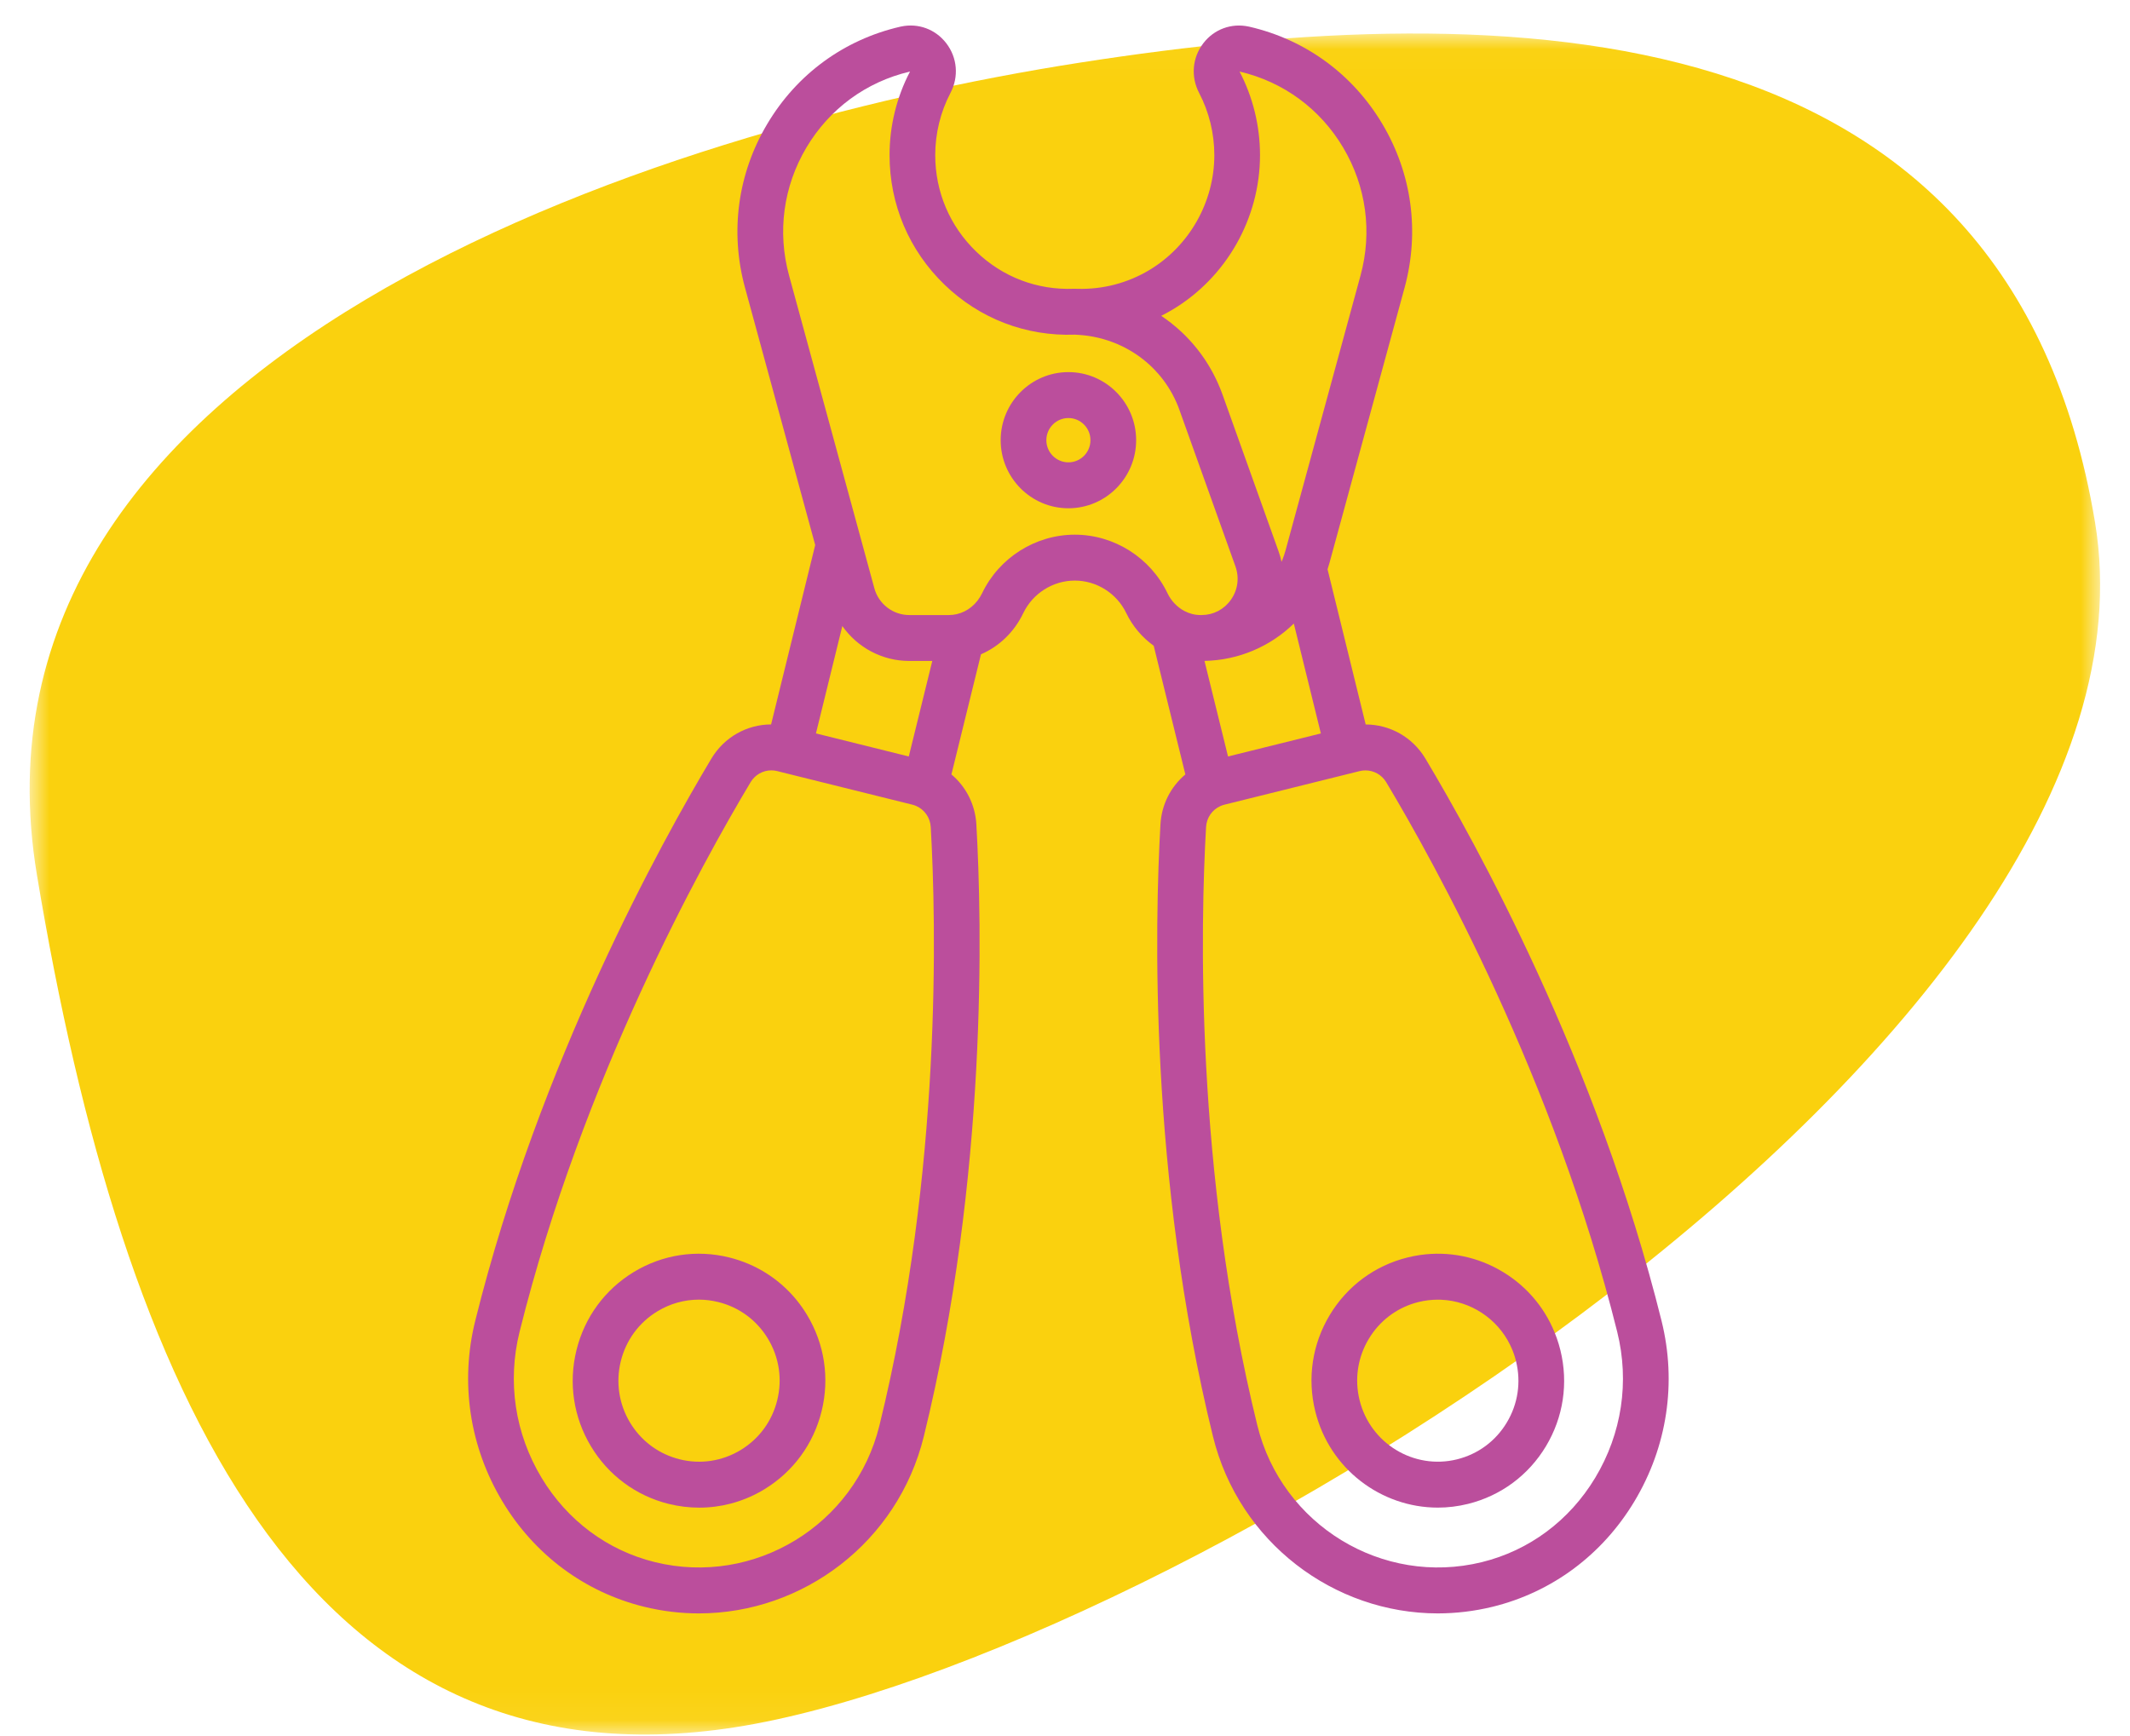
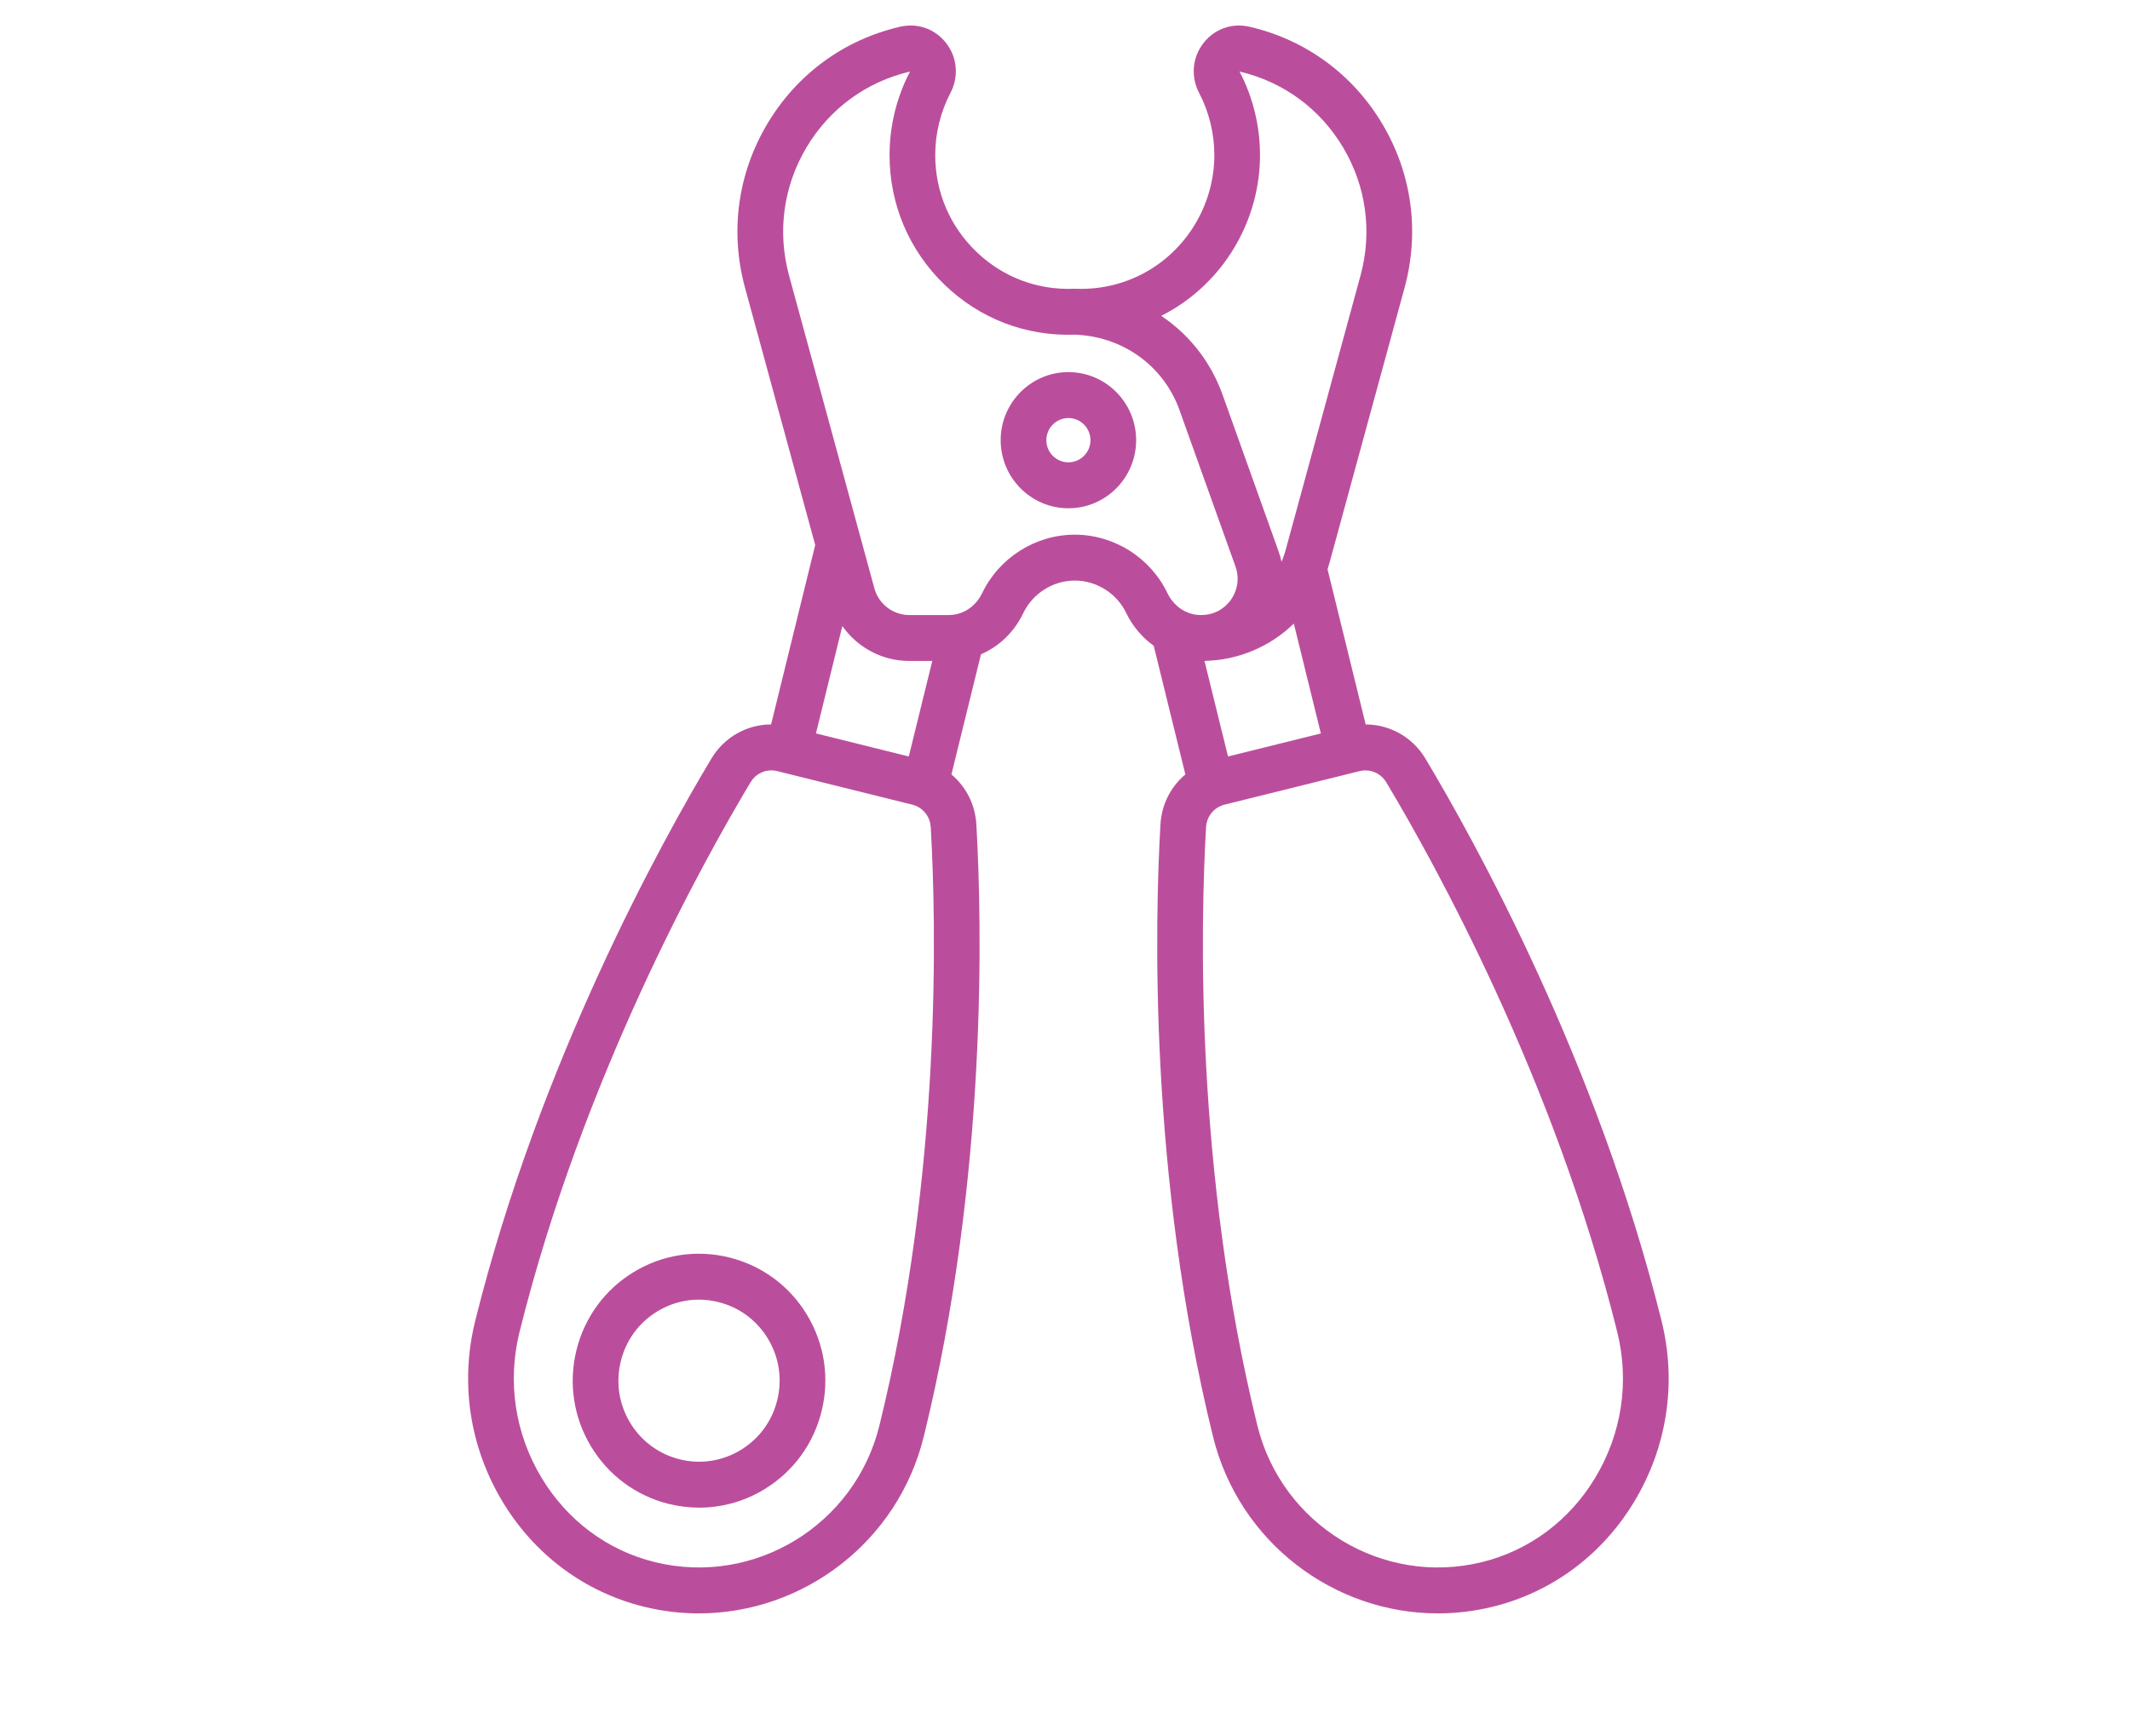
<svg xmlns="http://www.w3.org/2000/svg" width="65" height="53" viewBox="0 0 65 53" fill="none">
  <g id="Group 12">
    <g id="Group 3">
      <mask id="mask0_3588_44977" style="mask-type:luminance" maskUnits="userSpaceOnUse" x="0" y="1" width="65" height="52">
        <path id="Clip 2" fill-rule="evenodd" clip-rule="evenodd" d="M0.904 1.023H64.088V52.944H0.904V1.023Z" fill="white" />
      </mask>
      <g mask="url(#mask0_3588_44977)">
-         <path id="Fill 1" fill-rule="evenodd" clip-rule="evenodd" d="M22.427 52.722C9.327 54.761 3.747 42.472 1.125 26.694C-1.495 10.916 19.861 3.951 32.96 1.911C46.06 -0.129 61.311 0.16 63.932 15.938C66.553 31.716 35.527 50.683 22.427 52.722Z" fill="#FAD10E" />
-       </g>
+         </g>
    </g>
    <path id="Fill 4" fill-rule="evenodd" clip-rule="evenodd" d="M32.604 14.112C32.233 14.112 31.931 13.809 31.931 13.436C31.931 13.063 32.233 12.76 32.604 12.76C32.975 12.76 33.277 13.063 33.277 13.436C33.277 13.809 32.975 14.112 32.604 14.112ZM32.604 11.358C31.464 11.358 30.537 12.29 30.537 13.436C30.537 14.582 31.464 15.514 32.604 15.514C33.744 15.514 34.671 14.582 34.671 13.436C34.671 12.29 33.744 11.358 32.604 11.358Z" fill="#BB4E9C" />
    <path id="Fill 6" fill-rule="evenodd" clip-rule="evenodd" d="M48.681 45.105C47.895 46.412 46.665 47.327 45.218 47.682C42.19 48.423 39.118 46.551 38.37 43.51C36.458 35.733 36.638 28.144 36.805 25.242C36.821 24.96 36.991 24.714 37.248 24.601C37.288 24.584 37.328 24.57 37.367 24.561L41.489 23.537C41.549 23.522 41.609 23.515 41.669 23.515C41.925 23.515 42.166 23.648 42.303 23.876C43.782 26.346 47.431 32.925 49.352 40.654C49.73 42.175 49.492 43.756 48.681 45.105ZM32.799 16.32C31.601 16.32 30.491 17.02 29.971 18.106C29.812 18.436 29.53 18.669 29.196 18.746C29.118 18.764 29.038 18.773 28.959 18.773H27.747C27.252 18.773 26.814 18.438 26.683 17.958L24.08 8.411C23.716 7.078 23.905 5.69 24.609 4.503C25.311 3.323 26.428 2.501 27.758 2.187C27.762 2.186 27.766 2.185 27.77 2.185C27.362 2.964 27.146 3.845 27.146 4.734C27.146 6.24 27.742 7.645 28.823 8.689C29.897 9.727 31.309 10.268 32.8 10.215L32.823 10.216C32.847 10.217 32.872 10.219 32.896 10.22C32.919 10.222 32.941 10.223 32.963 10.225C32.986 10.226 33.008 10.229 33.031 10.231C33.053 10.233 33.075 10.235 33.096 10.237C33.119 10.24 33.141 10.243 33.164 10.246C33.185 10.249 33.207 10.251 33.229 10.255C33.251 10.258 33.273 10.262 33.295 10.266C33.316 10.27 33.338 10.273 33.359 10.277C33.382 10.281 33.403 10.286 33.425 10.291C33.446 10.295 33.467 10.299 33.488 10.304C33.51 10.309 33.532 10.315 33.554 10.32C33.575 10.325 33.595 10.33 33.616 10.335C33.637 10.341 33.659 10.348 33.681 10.354C33.701 10.36 33.721 10.365 33.741 10.372C33.763 10.378 33.784 10.385 33.806 10.392C33.825 10.399 33.845 10.405 33.865 10.412C33.886 10.419 33.907 10.427 33.928 10.435C33.947 10.442 33.967 10.449 33.986 10.457C34.008 10.465 34.028 10.474 34.049 10.482C34.068 10.49 34.087 10.497 34.106 10.505C34.127 10.515 34.147 10.524 34.168 10.534C34.186 10.542 34.205 10.55 34.223 10.559C34.244 10.569 34.264 10.579 34.285 10.589C34.303 10.598 34.32 10.607 34.338 10.616C34.358 10.627 34.379 10.638 34.399 10.649C34.416 10.658 34.434 10.668 34.45 10.678C34.471 10.689 34.491 10.701 34.511 10.713C34.527 10.723 34.544 10.733 34.56 10.743C34.581 10.755 34.6 10.768 34.62 10.781C34.636 10.791 34.652 10.801 34.668 10.812C34.688 10.825 34.707 10.839 34.727 10.853C34.742 10.863 34.757 10.874 34.773 10.885C34.792 10.899 34.812 10.914 34.831 10.929C34.845 10.94 34.86 10.951 34.874 10.962C34.894 10.977 34.913 10.993 34.932 11.009C34.946 11.02 34.96 11.031 34.973 11.042C34.993 11.058 35.011 11.076 35.03 11.092C35.043 11.104 35.056 11.115 35.069 11.126C35.088 11.144 35.107 11.162 35.125 11.179C35.138 11.191 35.15 11.202 35.162 11.214C35.18 11.232 35.199 11.251 35.217 11.27C35.228 11.281 35.24 11.293 35.251 11.305C35.27 11.324 35.287 11.344 35.304 11.364C35.316 11.376 35.327 11.387 35.338 11.4C35.355 11.42 35.373 11.441 35.39 11.462C35.4 11.474 35.41 11.485 35.42 11.497C35.438 11.519 35.455 11.541 35.472 11.563C35.481 11.575 35.49 11.587 35.499 11.598C35.517 11.621 35.534 11.645 35.55 11.668C35.559 11.68 35.567 11.691 35.575 11.703C35.592 11.727 35.608 11.752 35.625 11.777C35.632 11.788 35.64 11.799 35.647 11.81C35.663 11.835 35.679 11.861 35.694 11.887C35.701 11.898 35.708 11.909 35.715 11.921C35.731 11.948 35.746 11.976 35.762 12.003C35.768 12.014 35.773 12.024 35.779 12.034C35.795 12.063 35.809 12.092 35.824 12.122C35.829 12.131 35.834 12.141 35.839 12.15C35.854 12.181 35.868 12.212 35.882 12.243C35.886 12.252 35.891 12.26 35.895 12.269C35.91 12.303 35.924 12.337 35.938 12.371C35.941 12.378 35.944 12.384 35.947 12.391C35.961 12.427 35.974 12.463 35.987 12.498C35.989 12.504 35.992 12.51 35.993 12.515L37.702 17.29C37.824 17.634 37.775 18.003 37.566 18.302C37.539 18.34 37.512 18.375 37.482 18.408C37.475 18.416 37.467 18.422 37.461 18.429C37.437 18.455 37.413 18.479 37.388 18.502C37.38 18.509 37.371 18.515 37.363 18.521C37.337 18.543 37.312 18.564 37.284 18.583C37.276 18.589 37.266 18.593 37.257 18.599C37.23 18.617 37.202 18.634 37.173 18.65C37.164 18.654 37.156 18.657 37.147 18.661C37.117 18.676 37.086 18.691 37.054 18.703C37.044 18.707 37.032 18.709 37.022 18.713C36.991 18.723 36.961 18.734 36.929 18.742C36.914 18.745 36.899 18.747 36.884 18.75C36.856 18.755 36.828 18.762 36.799 18.765C36.78 18.767 36.761 18.767 36.742 18.768C36.716 18.77 36.69 18.773 36.664 18.773H36.638C36.595 18.773 36.552 18.77 36.51 18.765C36.425 18.755 36.342 18.734 36.261 18.703C36.253 18.7 36.246 18.695 36.238 18.692C36.205 18.679 36.173 18.665 36.141 18.648C35.921 18.532 35.739 18.339 35.627 18.106C35.107 17.02 33.997 16.32 32.799 16.32ZM26.837 43.51C26.09 46.552 23.018 48.423 19.99 47.682C18.542 47.327 17.312 46.412 16.526 45.105C15.715 43.756 15.477 42.175 15.855 40.653C17.777 32.925 21.425 26.346 22.905 23.876C23.042 23.647 23.282 23.514 23.538 23.514C23.598 23.514 23.658 23.521 23.718 23.536L23.888 23.579C23.888 23.579 23.888 23.579 23.888 23.579L27.841 24.561C27.88 24.57 27.919 24.584 27.959 24.601C28.216 24.714 28.386 24.96 28.403 25.243C28.569 28.144 28.749 35.732 26.837 43.51ZM26.327 19.727C26.335 19.733 26.343 19.738 26.352 19.744C26.381 19.764 26.412 19.784 26.442 19.803C26.451 19.808 26.459 19.814 26.468 19.819C26.505 19.841 26.543 19.862 26.581 19.883C26.589 19.887 26.597 19.891 26.605 19.895C26.637 19.912 26.67 19.928 26.703 19.943C26.713 19.948 26.723 19.952 26.733 19.957C26.772 19.975 26.812 19.991 26.853 20.007C26.86 20.01 26.867 20.013 26.875 20.015C26.91 20.029 26.945 20.041 26.98 20.052C26.991 20.056 27.002 20.059 27.013 20.063C27.055 20.076 27.097 20.088 27.14 20.099C27.145 20.1 27.151 20.101 27.157 20.103C27.195 20.112 27.233 20.121 27.272 20.128C27.283 20.131 27.294 20.132 27.306 20.135C27.35 20.142 27.394 20.15 27.439 20.155C27.442 20.156 27.446 20.156 27.449 20.156C27.491 20.161 27.532 20.165 27.574 20.168C27.586 20.169 27.598 20.17 27.61 20.17C27.655 20.173 27.701 20.175 27.747 20.175H28.45L27.733 23.09L24.9 22.386L25.705 19.109C25.709 19.114 25.713 19.119 25.716 19.124C25.739 19.155 25.762 19.186 25.786 19.217C25.79 19.222 25.794 19.227 25.798 19.232C25.825 19.266 25.854 19.3 25.883 19.332C25.89 19.34 25.897 19.348 25.904 19.356C25.929 19.384 25.955 19.41 25.981 19.437C25.987 19.442 25.992 19.448 25.998 19.454C26.029 19.485 26.061 19.514 26.093 19.543C26.101 19.55 26.109 19.557 26.117 19.564C26.144 19.587 26.172 19.61 26.2 19.633C26.208 19.639 26.215 19.645 26.223 19.651C26.257 19.677 26.292 19.702 26.327 19.727ZM35.436 9.64C35.552 9.582 35.667 9.519 35.779 9.452C37.427 8.467 38.451 6.659 38.451 4.734C38.451 3.845 38.235 2.963 37.827 2.185C37.827 2.185 37.827 2.185 37.827 2.184C37.828 2.185 37.83 2.185 37.832 2.185C39.165 2.498 40.285 3.321 40.988 4.503C41.693 5.69 41.881 7.077 41.518 8.411L39.228 16.807C39.203 16.896 39.173 16.988 39.136 17.081C39.127 17.104 39.117 17.126 39.107 17.148C39.106 17.142 39.104 17.137 39.103 17.131C39.095 17.096 39.087 17.061 39.078 17.026C39.073 17.008 39.069 16.99 39.063 16.972C39.048 16.919 39.032 16.867 39.013 16.816L37.306 12.041C37.284 11.98 37.261 11.92 37.237 11.86C37.229 11.841 37.221 11.822 37.212 11.803C37.196 11.763 37.179 11.722 37.161 11.683C37.151 11.66 37.14 11.638 37.13 11.616C37.113 11.581 37.097 11.545 37.079 11.51C37.068 11.486 37.055 11.463 37.043 11.44C37.026 11.407 37.009 11.373 36.991 11.341C36.978 11.317 36.965 11.294 36.951 11.27C36.934 11.239 36.916 11.208 36.897 11.177C36.883 11.153 36.868 11.13 36.854 11.107C36.835 11.076 36.816 11.046 36.797 11.016C36.782 10.993 36.766 10.97 36.751 10.947C36.731 10.918 36.711 10.889 36.691 10.861C36.675 10.838 36.659 10.816 36.642 10.793C36.622 10.765 36.601 10.738 36.579 10.71C36.562 10.688 36.545 10.666 36.528 10.644C36.506 10.617 36.484 10.591 36.462 10.564C36.444 10.543 36.427 10.521 36.409 10.501C36.386 10.474 36.363 10.448 36.34 10.423C36.321 10.402 36.303 10.382 36.284 10.362C36.26 10.336 36.236 10.311 36.212 10.286C36.193 10.267 36.174 10.247 36.155 10.228C36.129 10.203 36.104 10.179 36.078 10.154C36.059 10.136 36.04 10.117 36.02 10.1C35.993 10.075 35.966 10.051 35.939 10.027C35.92 10.011 35.901 9.993 35.881 9.977C35.852 9.952 35.822 9.928 35.792 9.904C35.774 9.889 35.756 9.874 35.738 9.859C35.703 9.832 35.668 9.806 35.633 9.78C35.618 9.769 35.604 9.758 35.589 9.747C35.539 9.711 35.489 9.676 35.438 9.641C35.437 9.641 35.437 9.641 35.436 9.64ZM36.784 20.172C36.828 20.171 36.872 20.169 36.916 20.166C36.932 20.165 36.947 20.165 36.963 20.163C37.022 20.159 37.08 20.154 37.139 20.147C37.151 20.146 37.163 20.144 37.176 20.142C37.222 20.136 37.268 20.13 37.313 20.123C37.333 20.12 37.352 20.116 37.371 20.113C37.411 20.106 37.45 20.098 37.49 20.09C37.509 20.086 37.528 20.082 37.547 20.078C37.591 20.069 37.634 20.058 37.677 20.047C37.69 20.044 37.704 20.041 37.717 20.037C37.773 20.022 37.828 20.006 37.883 19.989C37.895 19.985 37.907 19.981 37.918 19.977C37.962 19.963 38.005 19.948 38.048 19.933C38.065 19.927 38.083 19.92 38.1 19.913C38.138 19.899 38.175 19.884 38.212 19.869C38.23 19.862 38.247 19.855 38.264 19.847C38.306 19.83 38.347 19.811 38.387 19.792C38.399 19.787 38.41 19.782 38.421 19.776C38.473 19.751 38.524 19.726 38.574 19.698C38.586 19.692 38.597 19.686 38.608 19.68C38.647 19.658 38.686 19.637 38.724 19.614C38.74 19.604 38.756 19.594 38.773 19.584C38.806 19.564 38.84 19.543 38.873 19.521C38.888 19.511 38.904 19.501 38.92 19.49C38.957 19.465 38.994 19.439 39.03 19.413C39.041 19.406 39.051 19.399 39.06 19.392C39.106 19.358 39.151 19.323 39.196 19.287C39.207 19.278 39.218 19.269 39.229 19.26C39.262 19.233 39.295 19.205 39.327 19.176C39.342 19.163 39.356 19.151 39.371 19.137C39.4 19.111 39.429 19.084 39.457 19.057C39.465 19.049 39.475 19.041 39.483 19.033L40.308 22.387L37.475 23.09L36.757 20.174C36.766 20.173 36.775 20.173 36.784 20.172ZM50.704 40.314C48.738 32.402 45.009 25.677 43.497 23.152C43.103 22.496 42.411 22.114 41.676 22.113L40.512 17.376C40.534 17.31 40.554 17.243 40.572 17.178L42.863 8.781C43.327 7.076 43.087 5.301 42.185 3.784C41.283 2.267 39.843 1.212 38.129 0.816C38.121 0.814 38.113 0.812 38.105 0.811C37.579 0.698 37.051 0.891 36.722 1.319C36.384 1.759 36.334 2.34 36.593 2.837C36.896 3.416 37.057 4.072 37.057 4.734C37.057 6.167 36.294 7.513 35.067 8.247C34.411 8.638 33.662 8.835 32.891 8.816L32.852 8.815C32.844 8.814 32.841 8.814 32.833 8.814L32.825 8.814C32.807 8.813 32.789 8.813 32.771 8.814C31.652 8.859 30.594 8.456 29.789 7.678C28.984 6.901 28.54 5.855 28.54 4.734C28.54 4.072 28.701 3.416 29.005 2.836C29.264 2.341 29.215 1.76 28.877 1.32C28.549 0.893 28.024 0.699 27.501 0.809C27.49 0.811 27.479 0.813 27.468 0.816C25.755 1.212 24.314 2.267 23.413 3.785C22.511 5.302 22.27 7.077 22.735 8.781L24.877 16.636L23.531 22.112C22.796 22.113 22.104 22.496 21.71 23.153C20.198 25.677 16.47 32.401 14.503 40.313C14.034 42.2 14.329 44.159 15.333 45.83C16.312 47.459 17.849 48.6 19.66 49.044C20.218 49.181 20.777 49.246 21.328 49.246C24.501 49.245 27.397 47.075 28.191 43.846C30.148 35.883 29.965 28.127 29.795 25.162C29.76 24.558 29.48 24.012 29.034 23.638L29.936 19.971C30.494 19.73 30.952 19.289 31.227 18.714C31.516 18.111 32.133 17.721 32.799 17.721C33.465 17.721 34.081 18.111 34.37 18.714C34.562 19.113 34.854 19.457 35.207 19.71L36.173 23.638C35.727 24.012 35.447 24.558 35.413 25.162C35.243 28.127 35.059 35.883 37.016 43.846C37.81 47.075 40.706 49.246 43.88 49.246C44.43 49.245 44.99 49.18 45.547 49.044C47.359 48.6 48.895 47.459 49.874 45.83C50.879 44.159 51.173 42.2 50.704 40.314Z" fill="#BB4E9C" />
-     <path id="Fill 8" fill-rule="evenodd" clip-rule="evenodd" d="M45.982 43.42C45.643 43.986 45.104 44.384 44.466 44.543C43.15 44.87 41.814 44.059 41.489 42.735C41.331 42.094 41.432 41.43 41.771 40.865C41.793 40.829 41.814 40.794 41.837 40.761C42.179 40.25 42.689 39.891 43.287 39.742C43.484 39.694 43.682 39.67 43.877 39.67C43.901 39.67 43.926 39.671 43.951 39.671C43.965 39.672 43.978 39.672 43.993 39.673C44.878 39.715 45.686 40.241 46.082 41.048C46.083 41.049 46.084 41.051 46.084 41.053C46.097 41.079 46.109 41.106 46.121 41.133C46.126 41.142 46.129 41.151 46.133 41.16C46.143 41.183 46.153 41.206 46.162 41.229C46.168 41.243 46.173 41.258 46.178 41.272C46.186 41.292 46.193 41.311 46.2 41.331C46.207 41.352 46.213 41.372 46.22 41.393C46.224 41.408 46.23 41.423 46.234 41.438C46.245 41.475 46.255 41.512 46.264 41.549C46.422 42.19 46.322 42.855 45.982 43.42ZM47.566 41.023C47.563 41.014 47.56 41.005 47.557 40.996C47.541 40.941 47.523 40.887 47.504 40.834C47.504 40.833 47.503 40.831 47.502 40.83C47.205 39.994 46.635 39.291 45.868 38.826C45.101 38.36 44.216 38.181 43.34 38.306C43.34 38.306 43.339 38.306 43.339 38.306C43.282 38.314 43.226 38.324 43.169 38.335C43.161 38.336 43.153 38.338 43.144 38.339C43.08 38.352 43.016 38.366 42.952 38.382C41.953 38.63 41.11 39.254 40.578 40.14C40.046 41.026 39.889 42.067 40.136 43.072C40.569 44.835 42.146 46.017 43.877 46.017C44.182 46.017 44.492 45.98 44.801 45.903C45.8 45.655 46.644 45.03 47.176 44.145C47.708 43.259 47.865 42.217 47.618 41.213C47.602 41.149 47.584 41.086 47.566 41.023Z" fill="#BB4E9C" />
    <path id="Fill 10" fill-rule="evenodd" clip-rule="evenodd" d="M23.719 42.736C23.562 43.377 23.165 43.918 22.603 44.259C22.04 44.6 21.379 44.701 20.742 44.543C20.702 44.533 20.663 44.522 20.624 44.51C20.038 44.334 19.545 43.95 19.226 43.42C18.887 42.855 18.787 42.191 18.944 41.55C19.102 40.908 19.499 40.367 20.061 40.026C20.449 39.79 20.885 39.669 21.327 39.669C21.525 39.669 21.724 39.694 21.922 39.743C22.559 39.901 23.098 40.3 23.437 40.865C23.777 41.43 23.877 42.094 23.719 42.736ZM24.3 39.67C23.777 39.034 23.068 38.584 22.256 38.382C21.257 38.134 20.221 38.291 19.34 38.826C18.459 39.361 17.838 40.209 17.591 41.213C17.344 42.218 17.501 43.259 18.033 44.145C18.565 45.031 19.408 45.655 20.407 45.904C20.716 45.98 21.028 46.018 21.339 46.018C21.989 46.018 22.629 45.852 23.209 45.526C23.247 45.505 23.285 45.482 23.323 45.459C24.204 44.924 24.826 44.076 25.073 43.072C25.32 42.067 25.163 41.026 24.631 40.14C24.531 39.974 24.421 39.817 24.3 39.67Z" fill="#BB4E9C" />
  </g>
</svg>